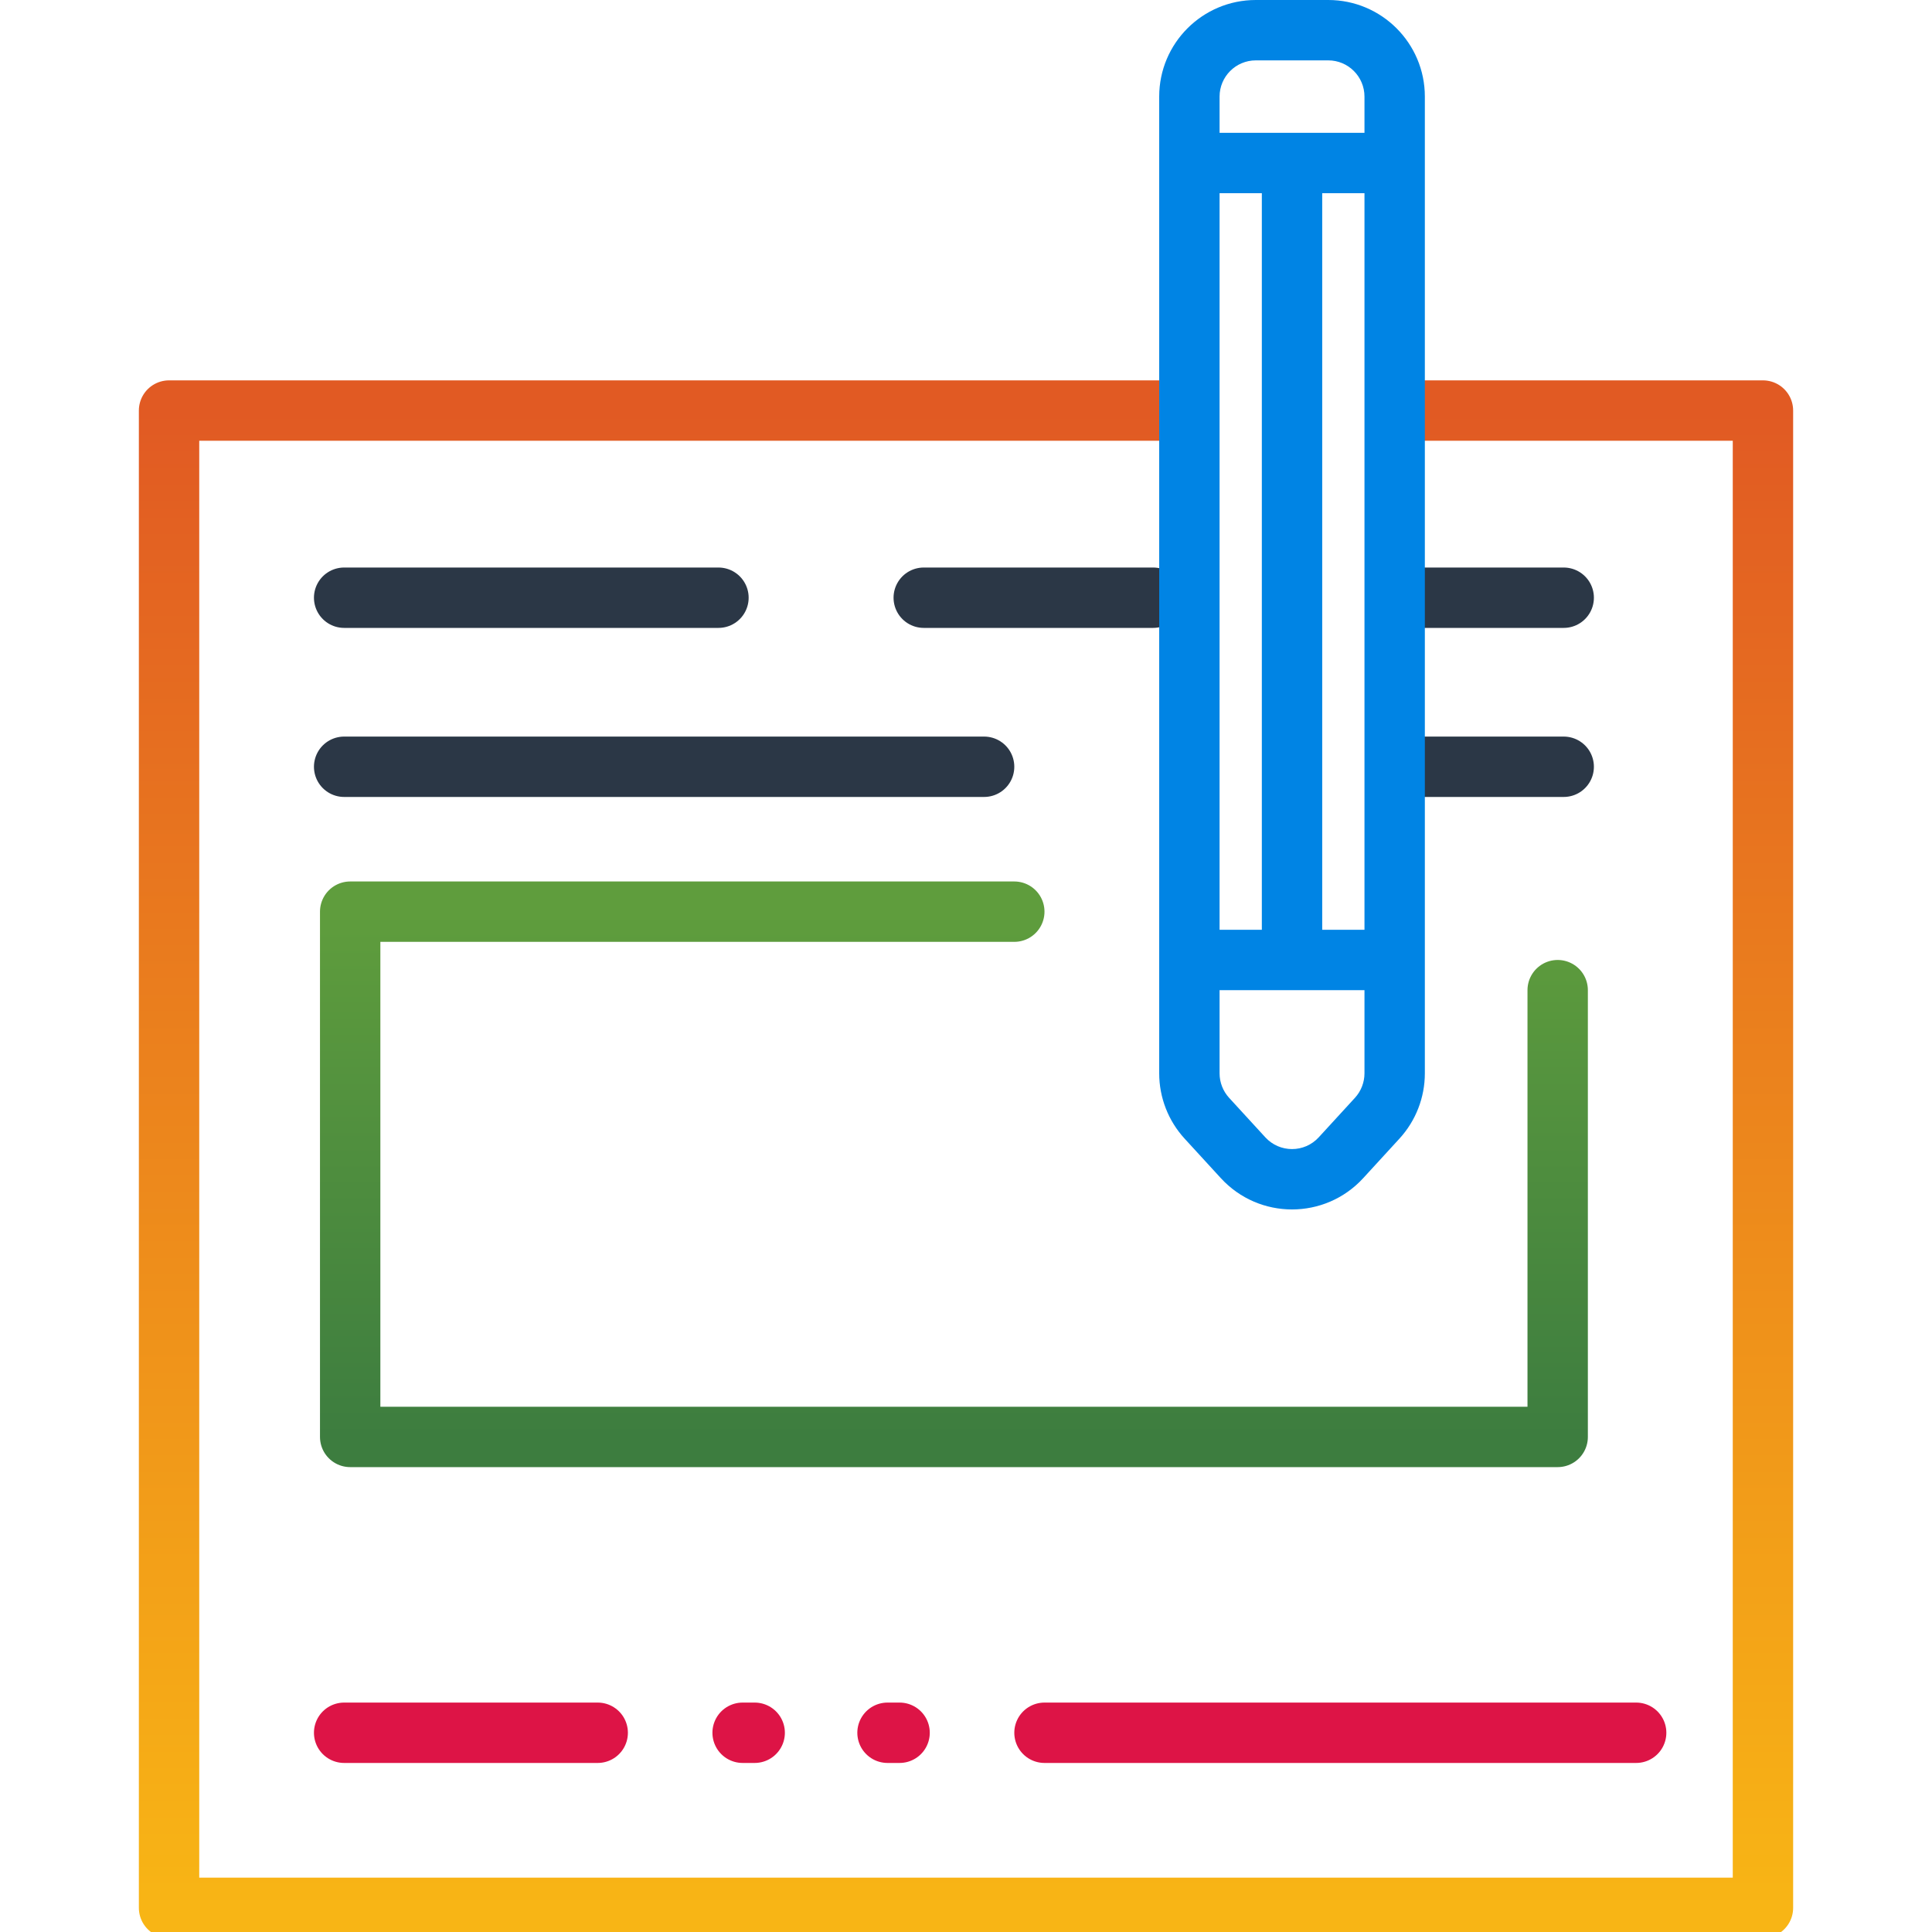
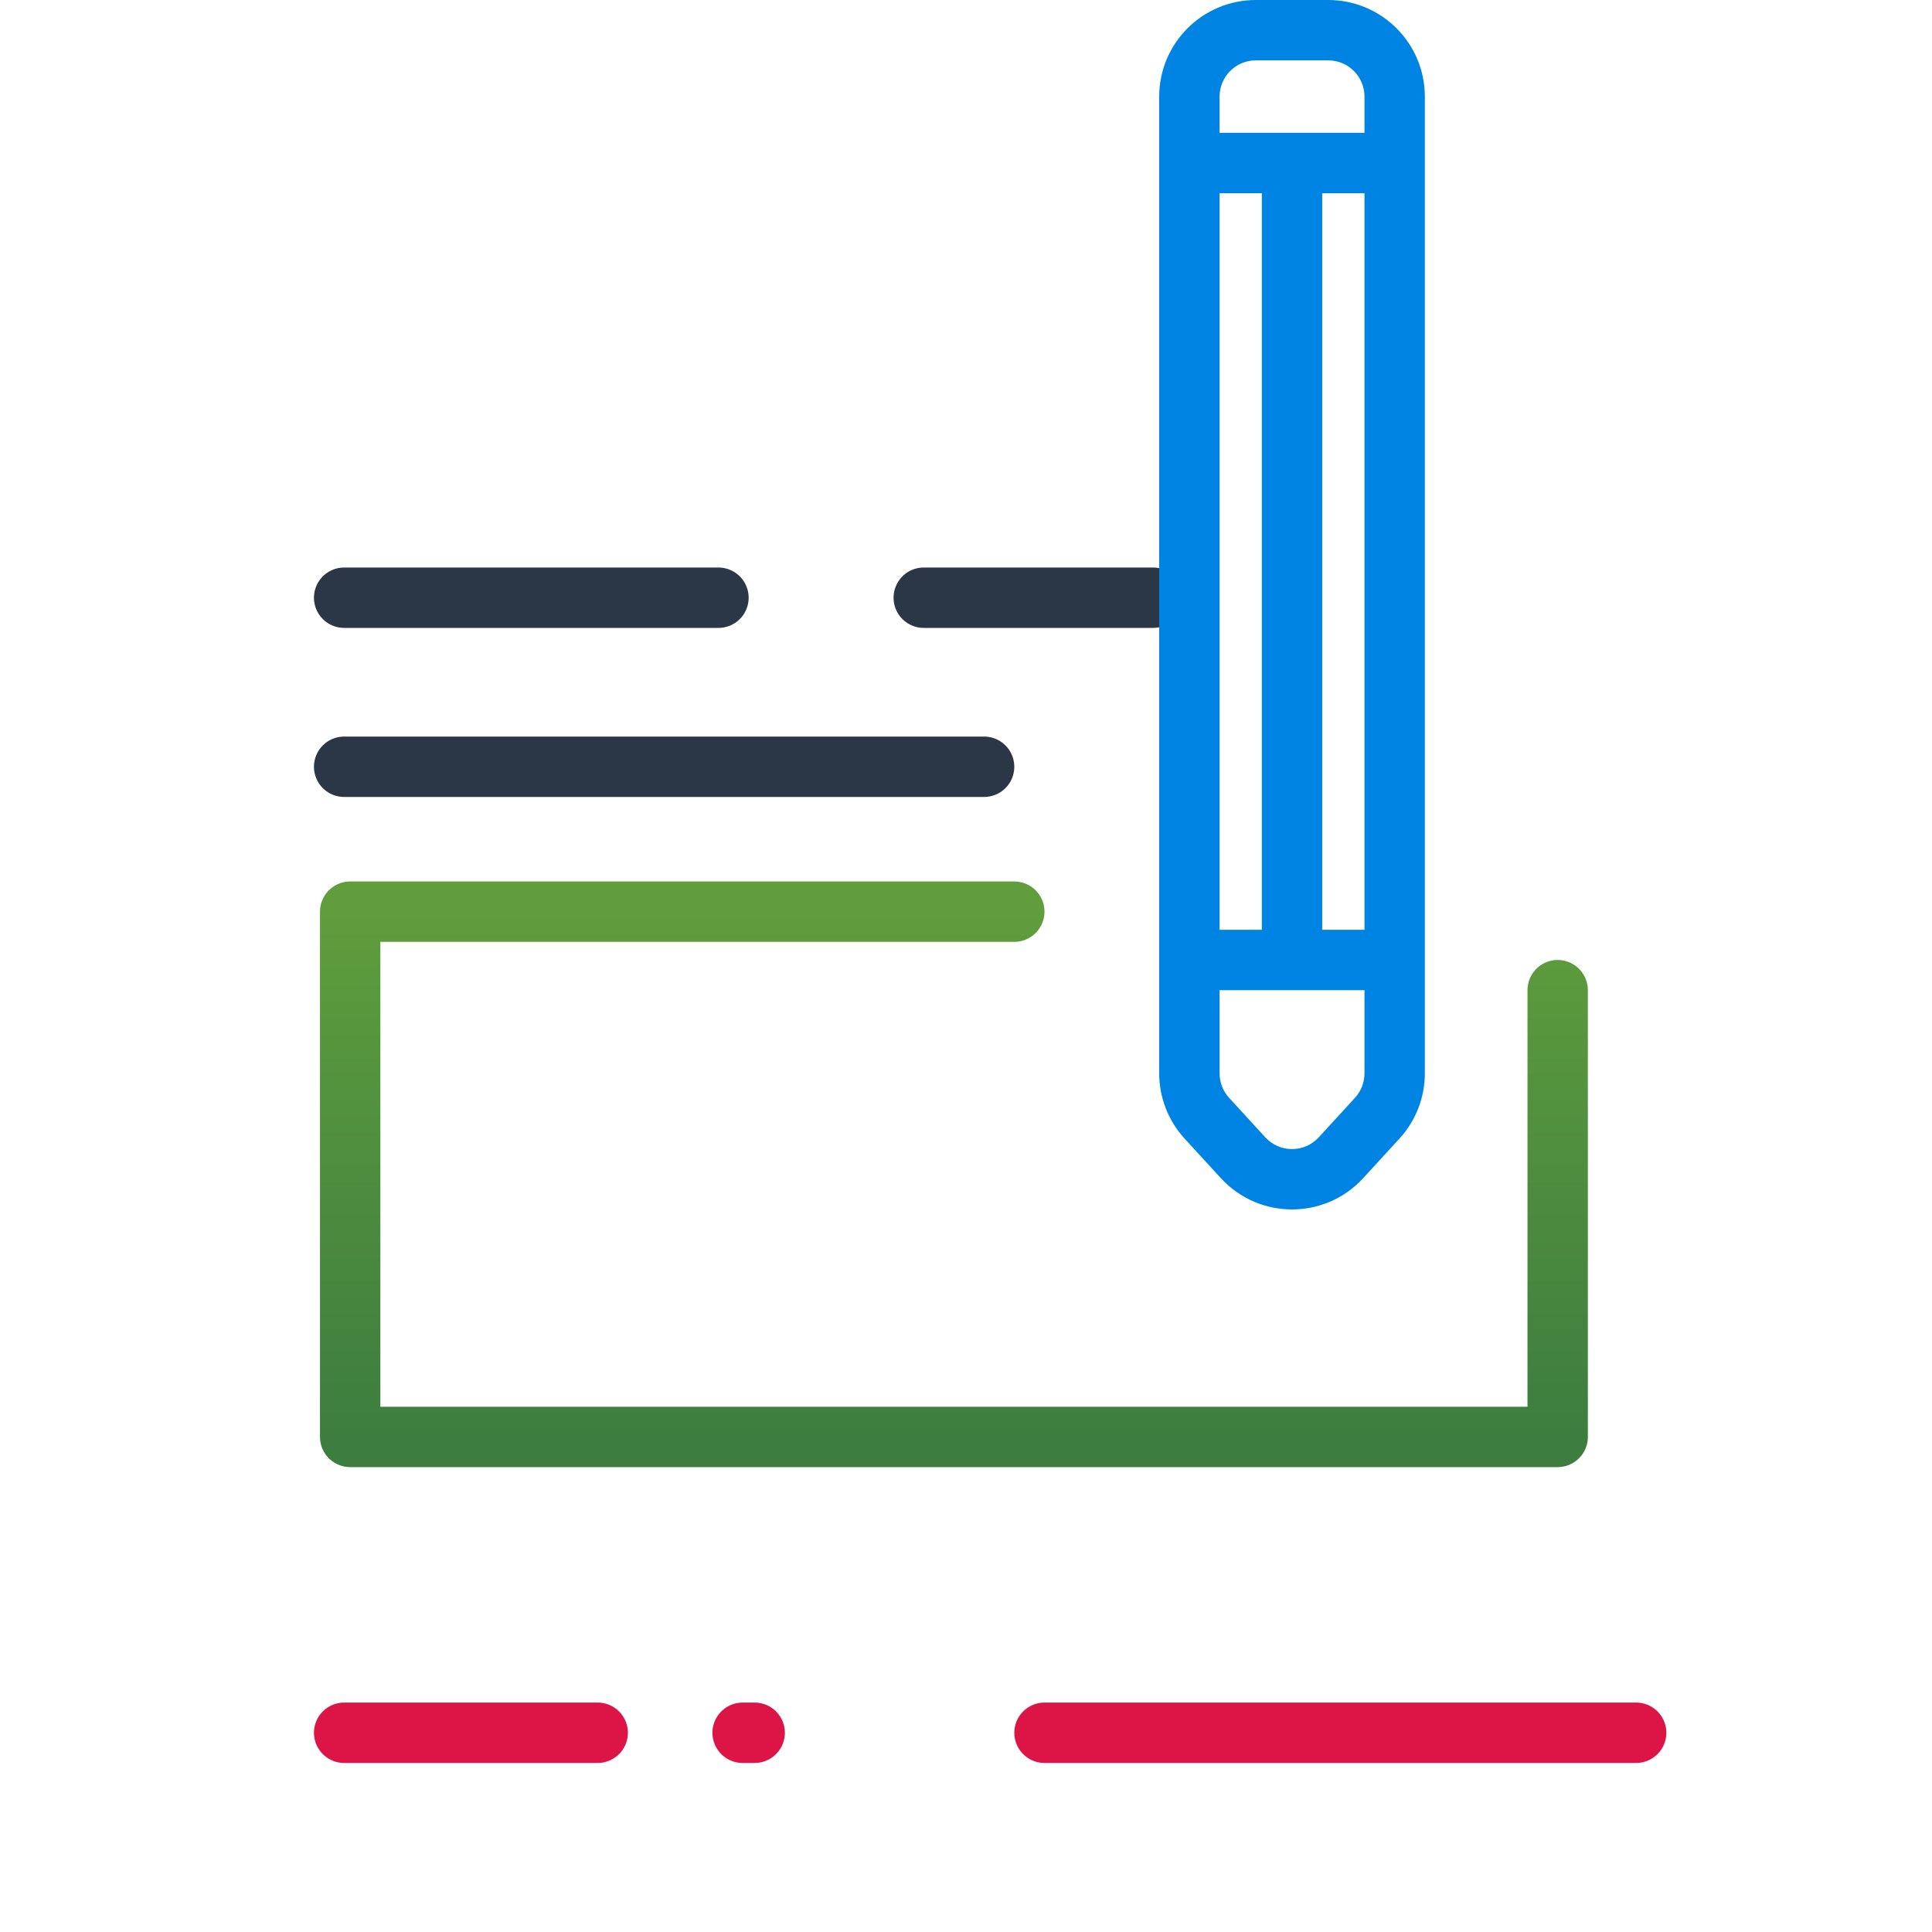
<svg xmlns="http://www.w3.org/2000/svg" viewBox="0 0 80 80" fill="none">
  <g clip-path="url(#clip0_192_1478)">
-     <path d="M58 17H73V79H7V17C7 17 32.403 17 49 17" stroke="url(#paint0_linear_192_1478)" stroke-width="2.5" stroke-miterlimit="10" stroke-linecap="round" stroke-linejoin="round" />
    <line x1="14.25" y1="24.75" x2="29.75" y2="24.75" stroke="#2B3746" stroke-width="2.5" stroke-linecap="round" stroke-linejoin="round" />
    <path d="M42 37.75H14.5V59.5H64.5V41" stroke="url(#paint1_linear_192_1478)" stroke-width="2.5" stroke-miterlimit="10" stroke-linecap="round" stroke-linejoin="round" />
    <line x1="14.25" y1="31.75" x2="40.75" y2="31.75" stroke="#2B3746" stroke-width="2.5" stroke-linecap="round" stroke-linejoin="round" />
    <line x1="14.25" y1="71.75" x2="24.75" y2="71.75" stroke="url(#paint2_linear_192_1478)" stroke-width="2.5" stroke-miterlimit="10" stroke-linecap="round" stroke-linejoin="round" />
    <line x1="43.25" y1="71.75" x2="67.75" y2="71.75" stroke="url(#paint3_linear_192_1478)" stroke-width="2.5" stroke-miterlimit="10" stroke-linecap="round" stroke-linejoin="round" />
    <line x1="31.25" y1="71.75" x2="30.75" y2="71.75" stroke="url(#paint4_linear_192_1478)" stroke-width="2.5" stroke-miterlimit="10" stroke-linecap="round" stroke-linejoin="round" />
-     <line x1="37.25" y1="71.75" x2="36.75" y2="71.75" stroke="url(#paint5_linear_192_1478)" stroke-width="2.5" stroke-miterlimit="10" stroke-linecap="round" stroke-linejoin="round" />
    <line x1="38.25" y1="24.75" x2="47.75" y2="24.75" stroke="#2B3746" stroke-width="2.5" stroke-linecap="round" stroke-linejoin="round" />
-     <line x1="58.25" y1="24.75" x2="64.75" y2="24.75" stroke="#2B3746" stroke-width="2.5" stroke-linecap="round" stroke-linejoin="round" />
-     <line x1="58.25" y1="31.75" x2="64.75" y2="31.75" stroke="#2B3746" stroke-width="2.5" stroke-linecap="round" stroke-linejoin="round" />
    <path fill-rule="evenodd" clip-rule="evenodd" d="M52 2.5H55C55.828 2.5 56.5 3.172 56.5 4V5.5H50.5V4C50.5 3.172 51.172 2.5 52 2.5ZM48 6.75V4C48 1.791 49.791 0 52 0H55C57.209 0 59 1.791 59 4V6.75V39.75V44.444C59 45.445 58.625 46.409 57.949 47.147L56.449 48.783C54.863 50.513 52.137 50.513 50.551 48.783L49.051 47.147C48.375 46.409 48 45.445 48 44.444V39.75V6.75ZM56.5 8V38.5H54.75V8H56.5ZM52.25 8V38.5H50.5V8H52.25ZM56.5 44.444V41H50.5V44.444C50.5 44.819 50.641 45.181 50.894 45.458L52.394 47.094C52.989 47.743 54.011 47.743 54.606 47.094L56.106 45.458C56.359 45.181 56.5 44.819 56.5 44.444Z" fill="#0084E4" />
  </g>
  <defs>
    <linearGradient id="paint0_linear_192_1478" x1="38.289" y1="17" x2="38.289" y2="79" gradientUnits="userSpaceOnUse">
      <stop stop-color="#E15A23" />
      <stop offset="1" stop-color="#F8B515" />
    </linearGradient>
    <linearGradient id="paint1_linear_192_1478" x1="39.5" y1="37.75" x2="39.5" y2="59.5" gradientUnits="userSpaceOnUse">
      <stop stop-color="#5F9D3D" />
      <stop offset="1" stop-color="#3D7D3F" />
    </linearGradient>
    <linearGradient id="paint2_linear_192_1478" x1="19.5" y1="73" x2="19.5" y2="74" gradientUnits="userSpaceOnUse">
      <stop stop-color="#DD1446" />
      <stop offset="1" stop-color="#BE0A37" />
    </linearGradient>
    <linearGradient id="paint3_linear_192_1478" x1="55.5" y1="73" x2="55.5" y2="74" gradientUnits="userSpaceOnUse">
      <stop stop-color="#DD1446" />
      <stop offset="1" stop-color="#BE0A37" />
    </linearGradient>
    <linearGradient id="paint4_linear_192_1478" x1="31" y1="73" x2="31" y2="74" gradientUnits="userSpaceOnUse">
      <stop stop-color="#DD1446" />
      <stop offset="1" stop-color="#BE0A37" />
    </linearGradient>
    <linearGradient id="paint5_linear_192_1478" x1="37" y1="73" x2="37" y2="74" gradientUnits="userSpaceOnUse">
      <stop stop-color="#DD1446" />
      <stop offset="1" stop-color="#BE0A37" />
    </linearGradient>
    <clipPath id="clip0_192_1478">
      <rect width="80" height="80" fill="white" />
    </clipPath>
  </defs>
</svg>